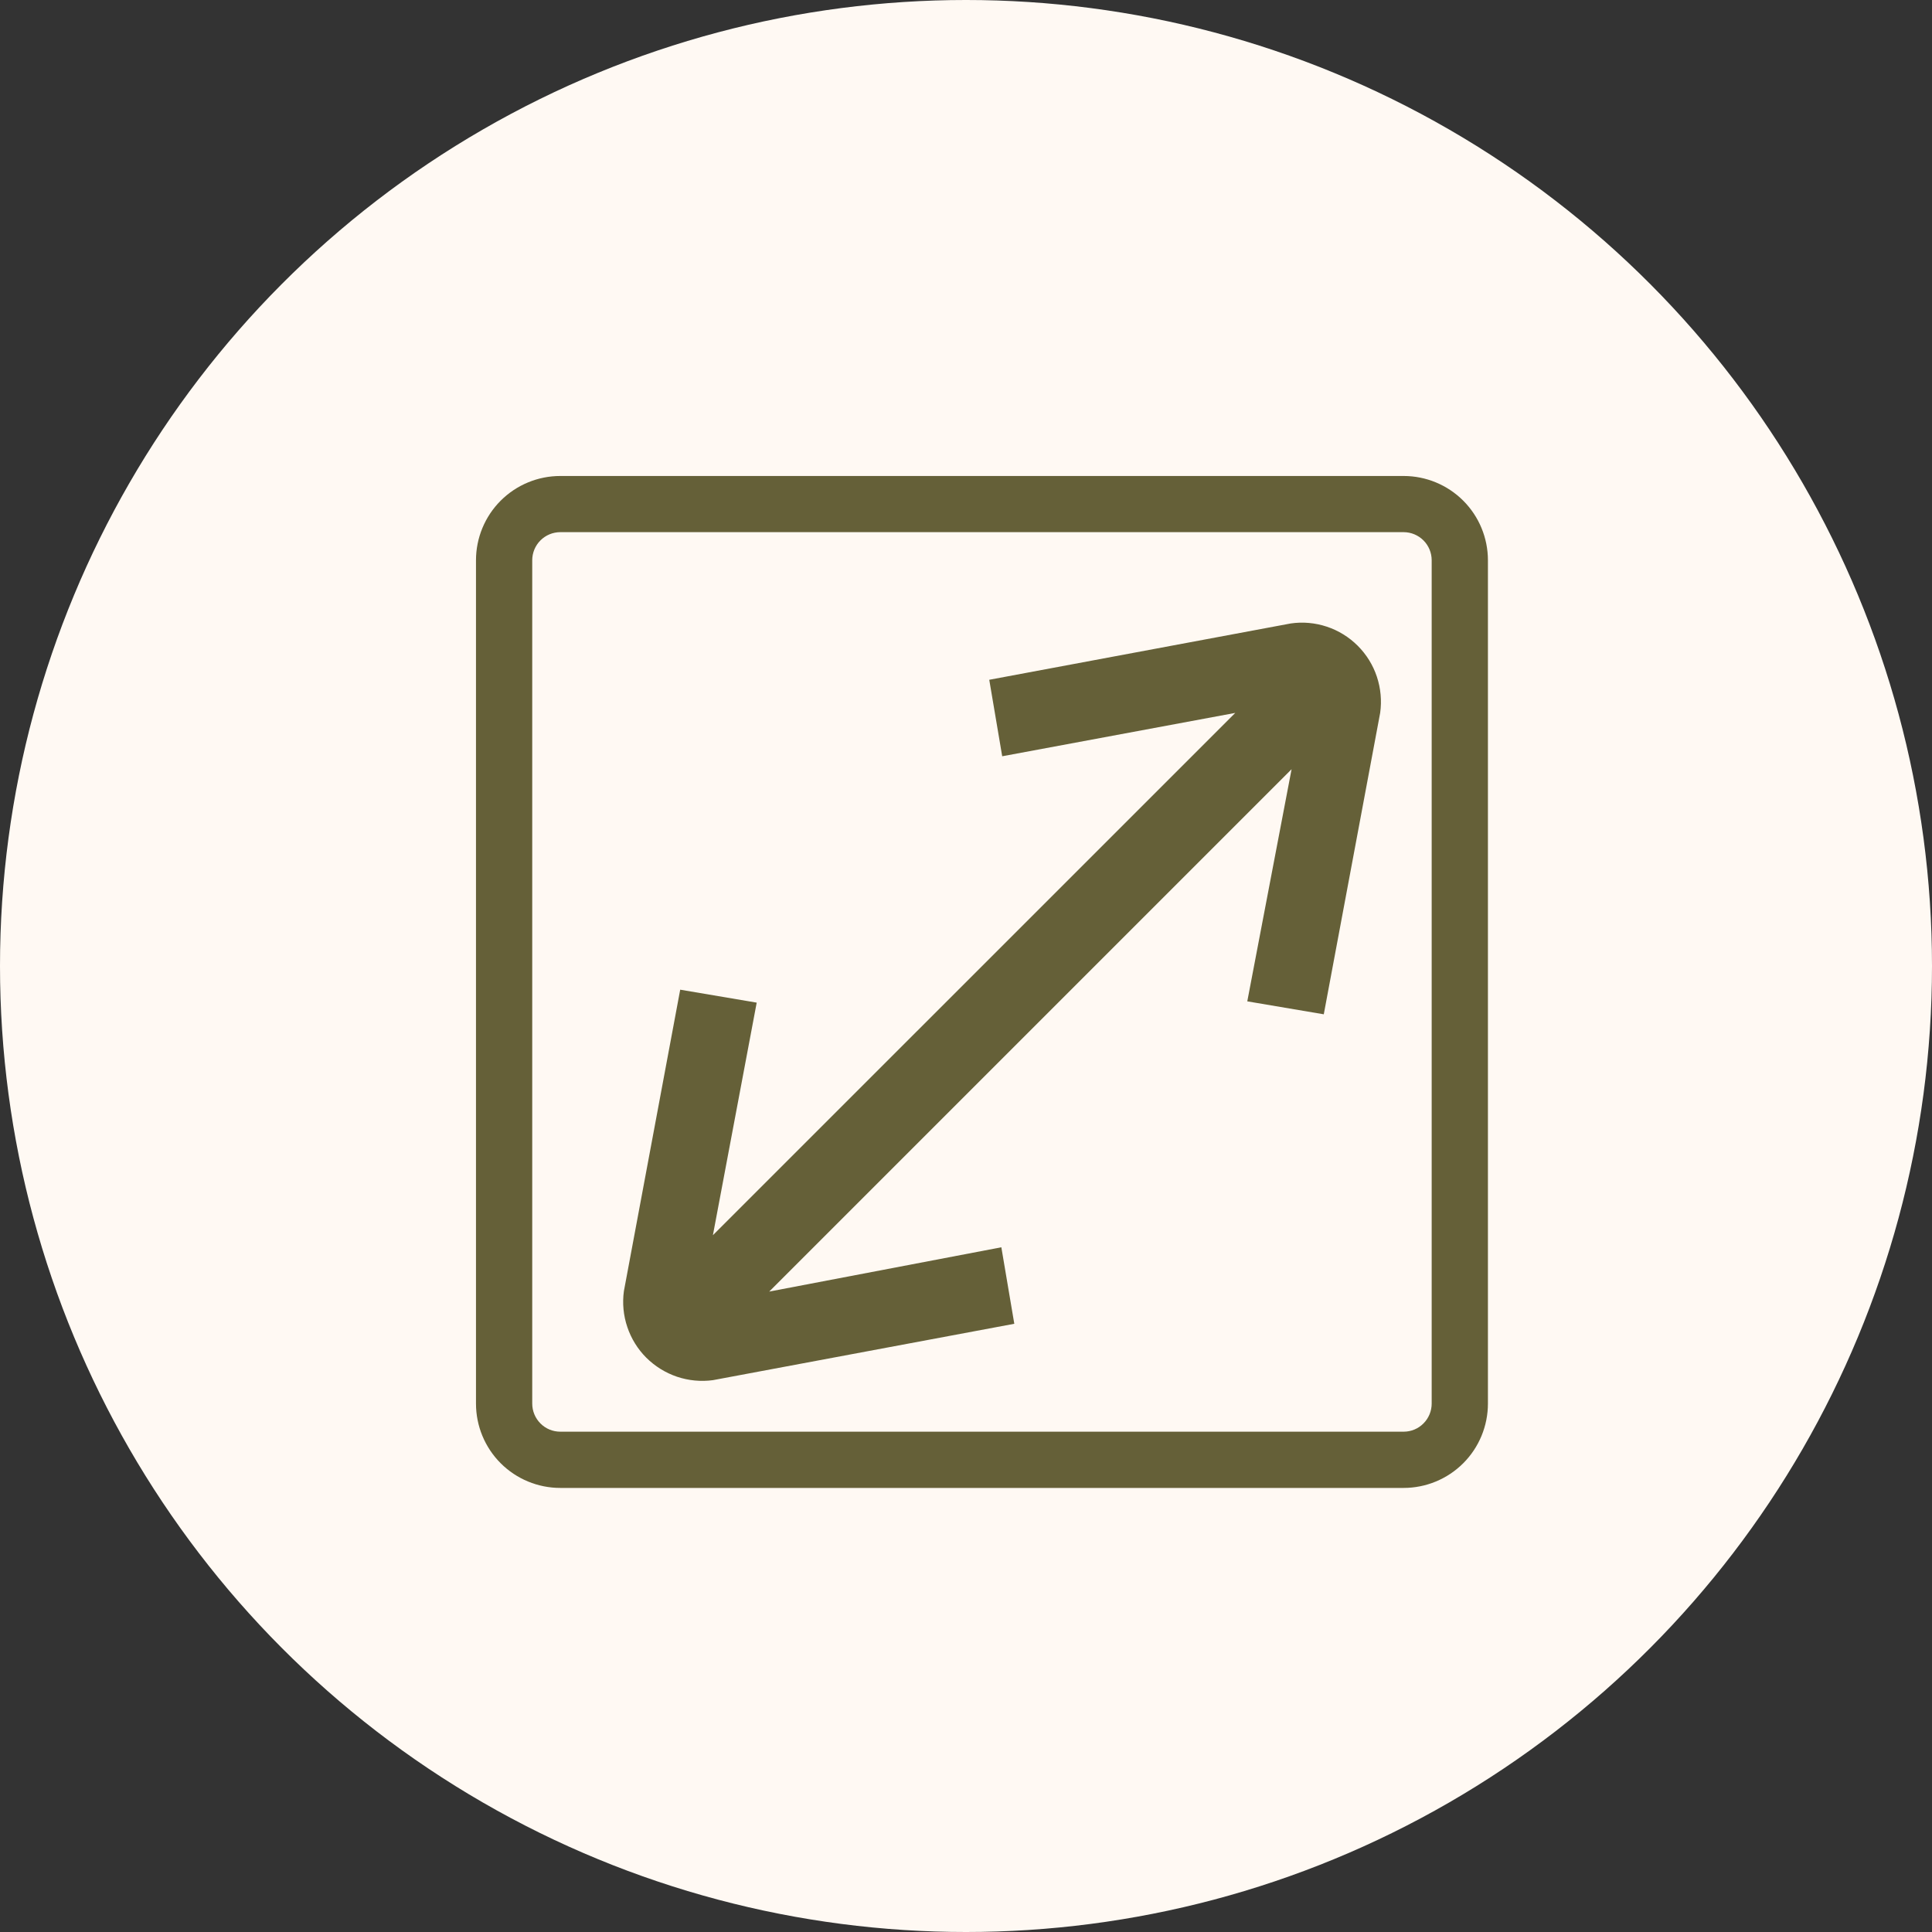
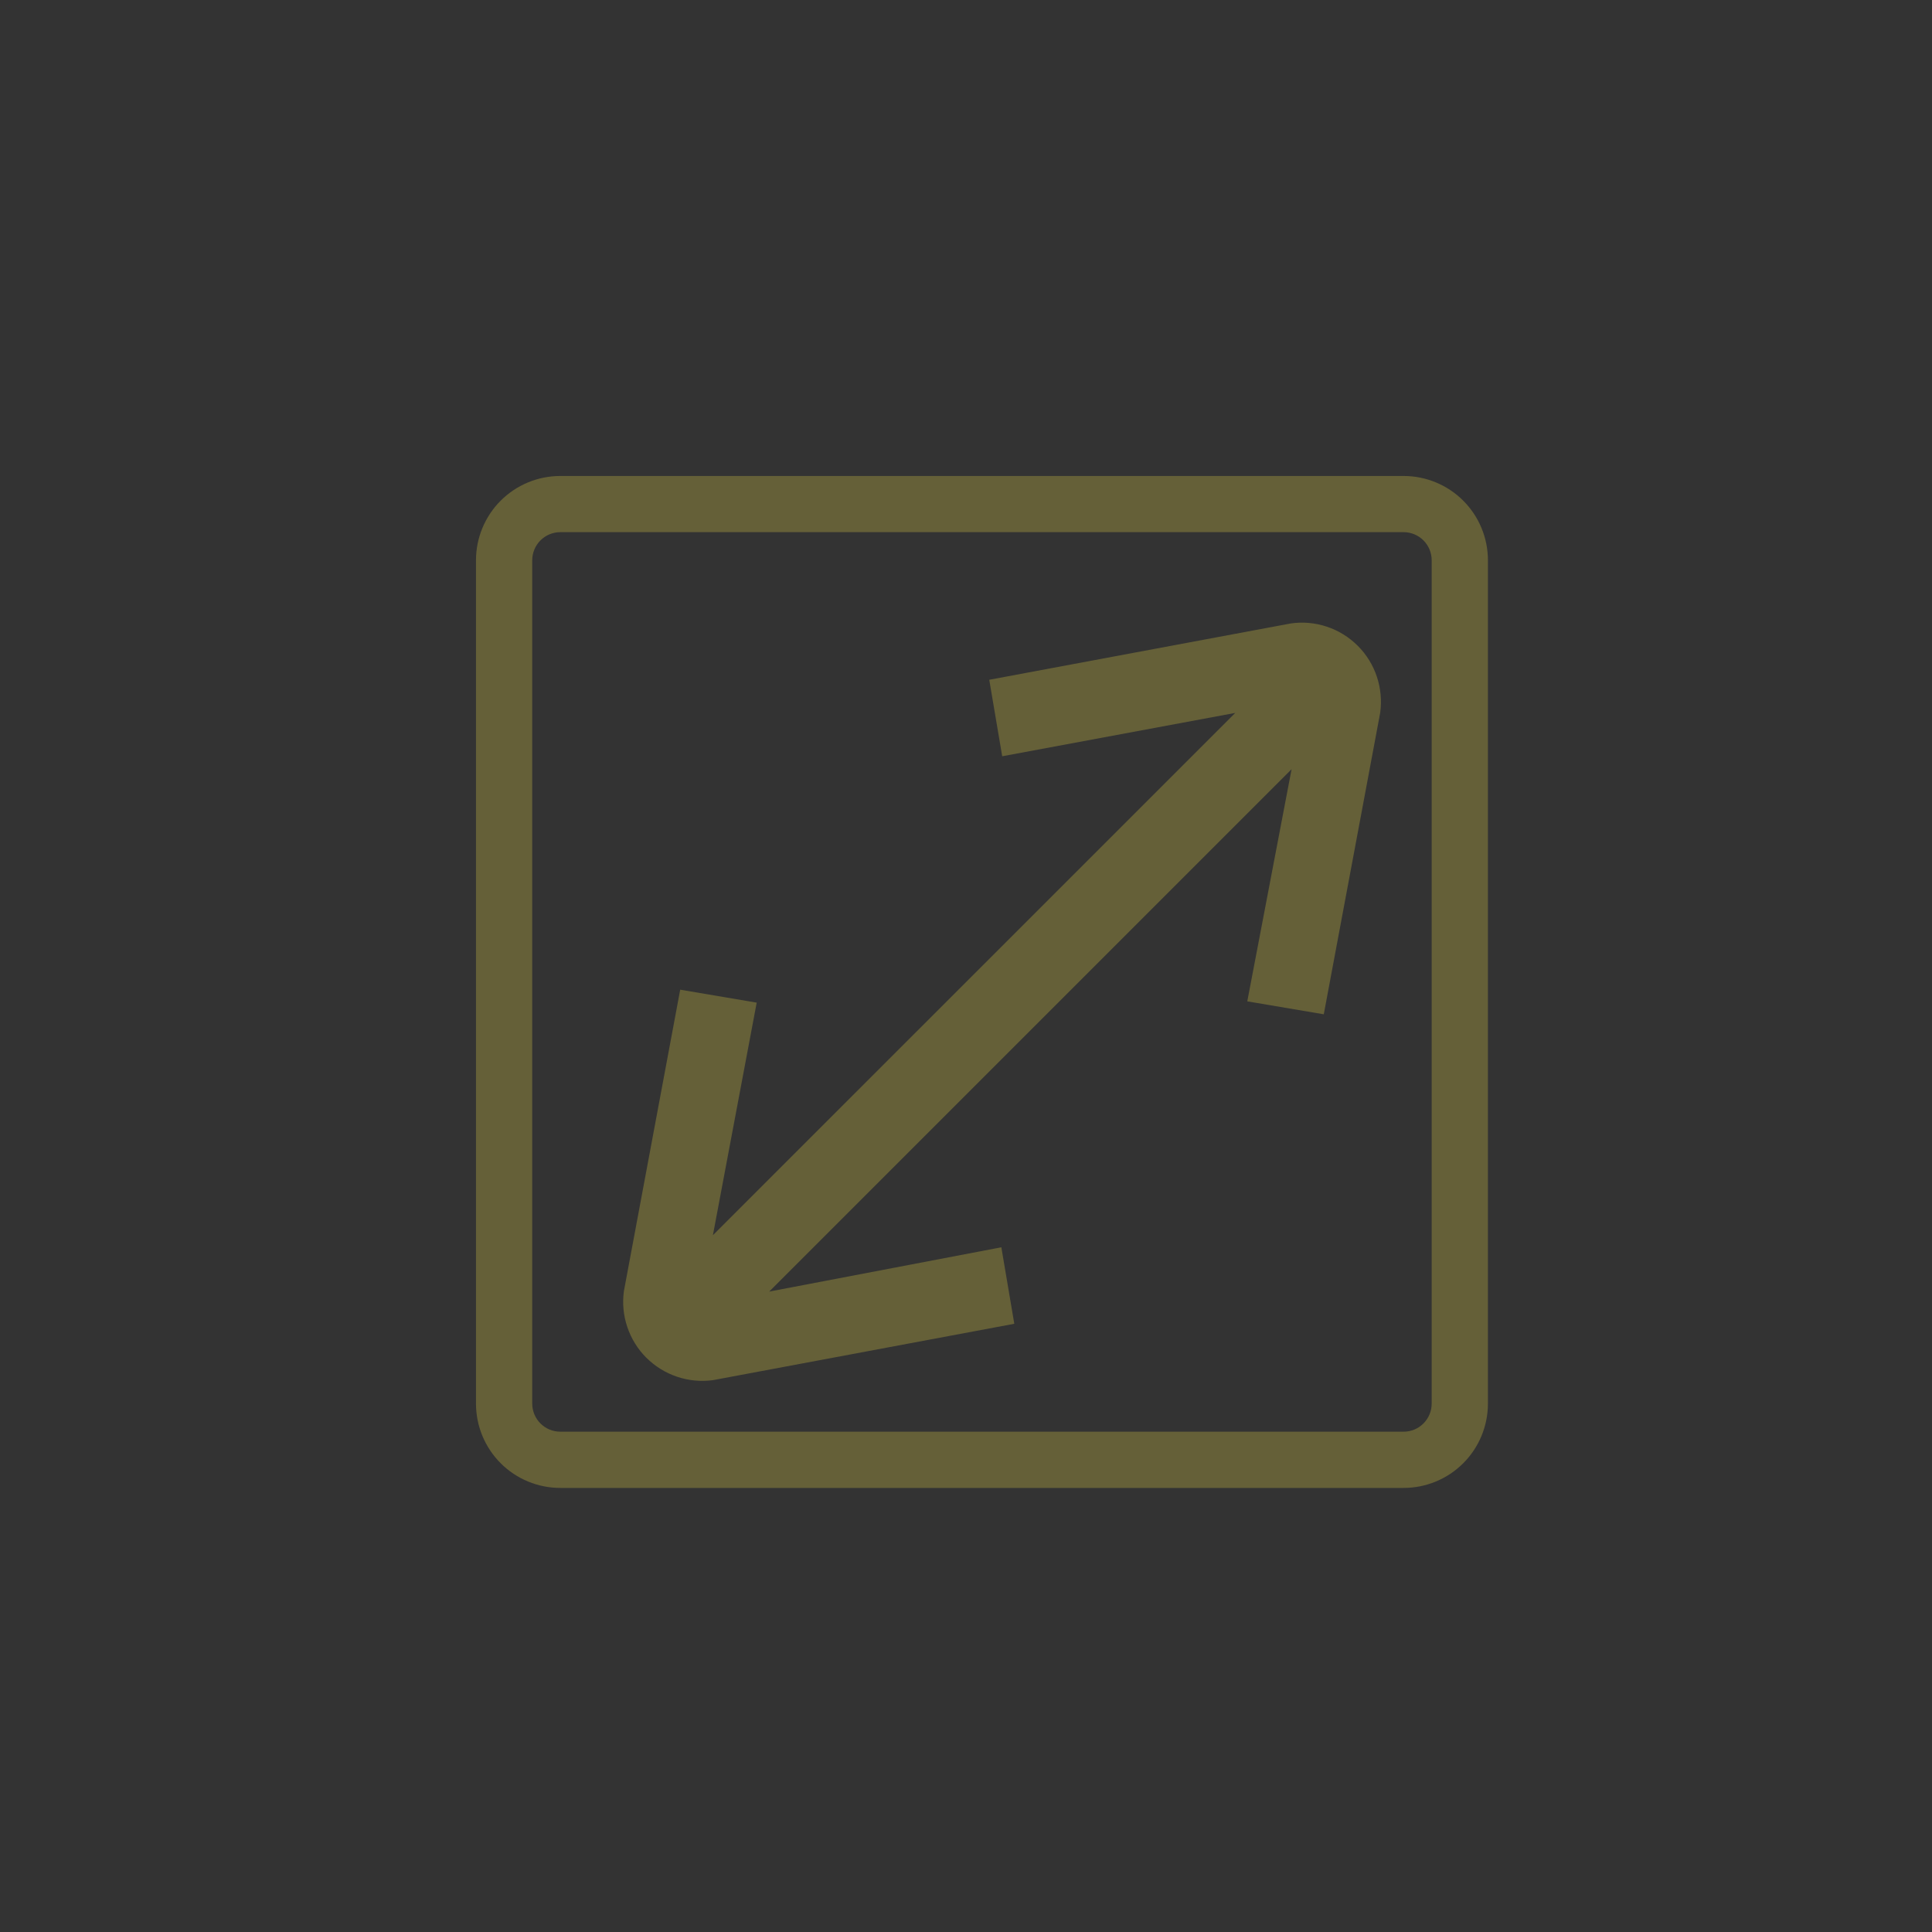
<svg xmlns="http://www.w3.org/2000/svg" width="27" height="27" viewBox="0 0 27 27" fill="none">
  <rect x="0" y="0" width="27" height="27" fill="#333333" stroke="none" />
-   <circle cx="13.5" cy="13.5" r="13.5" fill="#FFF9F3" />
  <path fill-rule="evenodd" clip-rule="evenodd" d="M19.616 7.437H7.83C7.726 7.437 7.626 7.479 7.553 7.552C7.479 7.626 7.438 7.726 7.438 7.83V19.615C7.438 19.719 7.479 19.819 7.553 19.893C7.626 19.967 7.726 20.008 7.83 20.008H19.616C19.72 20.008 19.82 19.967 19.893 19.893C19.967 19.819 20.008 19.719 20.008 19.615V7.83C20.008 7.726 19.967 7.626 19.893 7.552C19.82 7.479 19.72 7.437 19.616 7.437ZM7.83 6.652C7.518 6.652 7.218 6.776 6.997 6.997C6.776 7.218 6.652 7.518 6.652 7.83V19.615C6.652 19.928 6.776 20.228 6.997 20.449C7.218 20.67 7.518 20.794 7.83 20.794H19.616C19.928 20.794 20.228 20.67 20.449 20.449C20.67 20.228 20.794 19.928 20.794 19.615V7.83C20.794 7.518 20.67 7.218 20.449 6.997C20.228 6.776 19.928 6.652 19.616 6.652H7.83Z" fill="#656038" />
  <g clip-path="url(#clip0_153_4)">
    <path d="M9.963 19.288L14.175 18.5L13.994 17.431L10.75 18.05L18.05 10.75L17.431 13.994L18.5 14.175L19.288 9.963C19.312 9.793 19.296 9.62 19.242 9.457C19.188 9.294 19.096 9.146 18.975 9.025C18.854 8.904 18.706 8.812 18.543 8.758C18.381 8.704 18.207 8.688 18.038 8.713L13.825 9.5L14.006 10.569L17.263 9.963L9.963 17.262L10.575 14.012L9.506 13.831L8.719 18.044C8.696 18.212 8.712 18.384 8.767 18.546C8.821 18.707 8.912 18.854 9.032 18.974C9.153 19.094 9.299 19.185 9.461 19.24C9.622 19.294 9.794 19.311 9.963 19.288Z" fill="#656038" />
  </g>
  <defs>
    <clipPath id="clip0_153_4">
      <rect width="14.142" height="14.142" fill="white" transform="translate(14 4) rotate(45)" />
    </clipPath>
  </defs>
</svg>